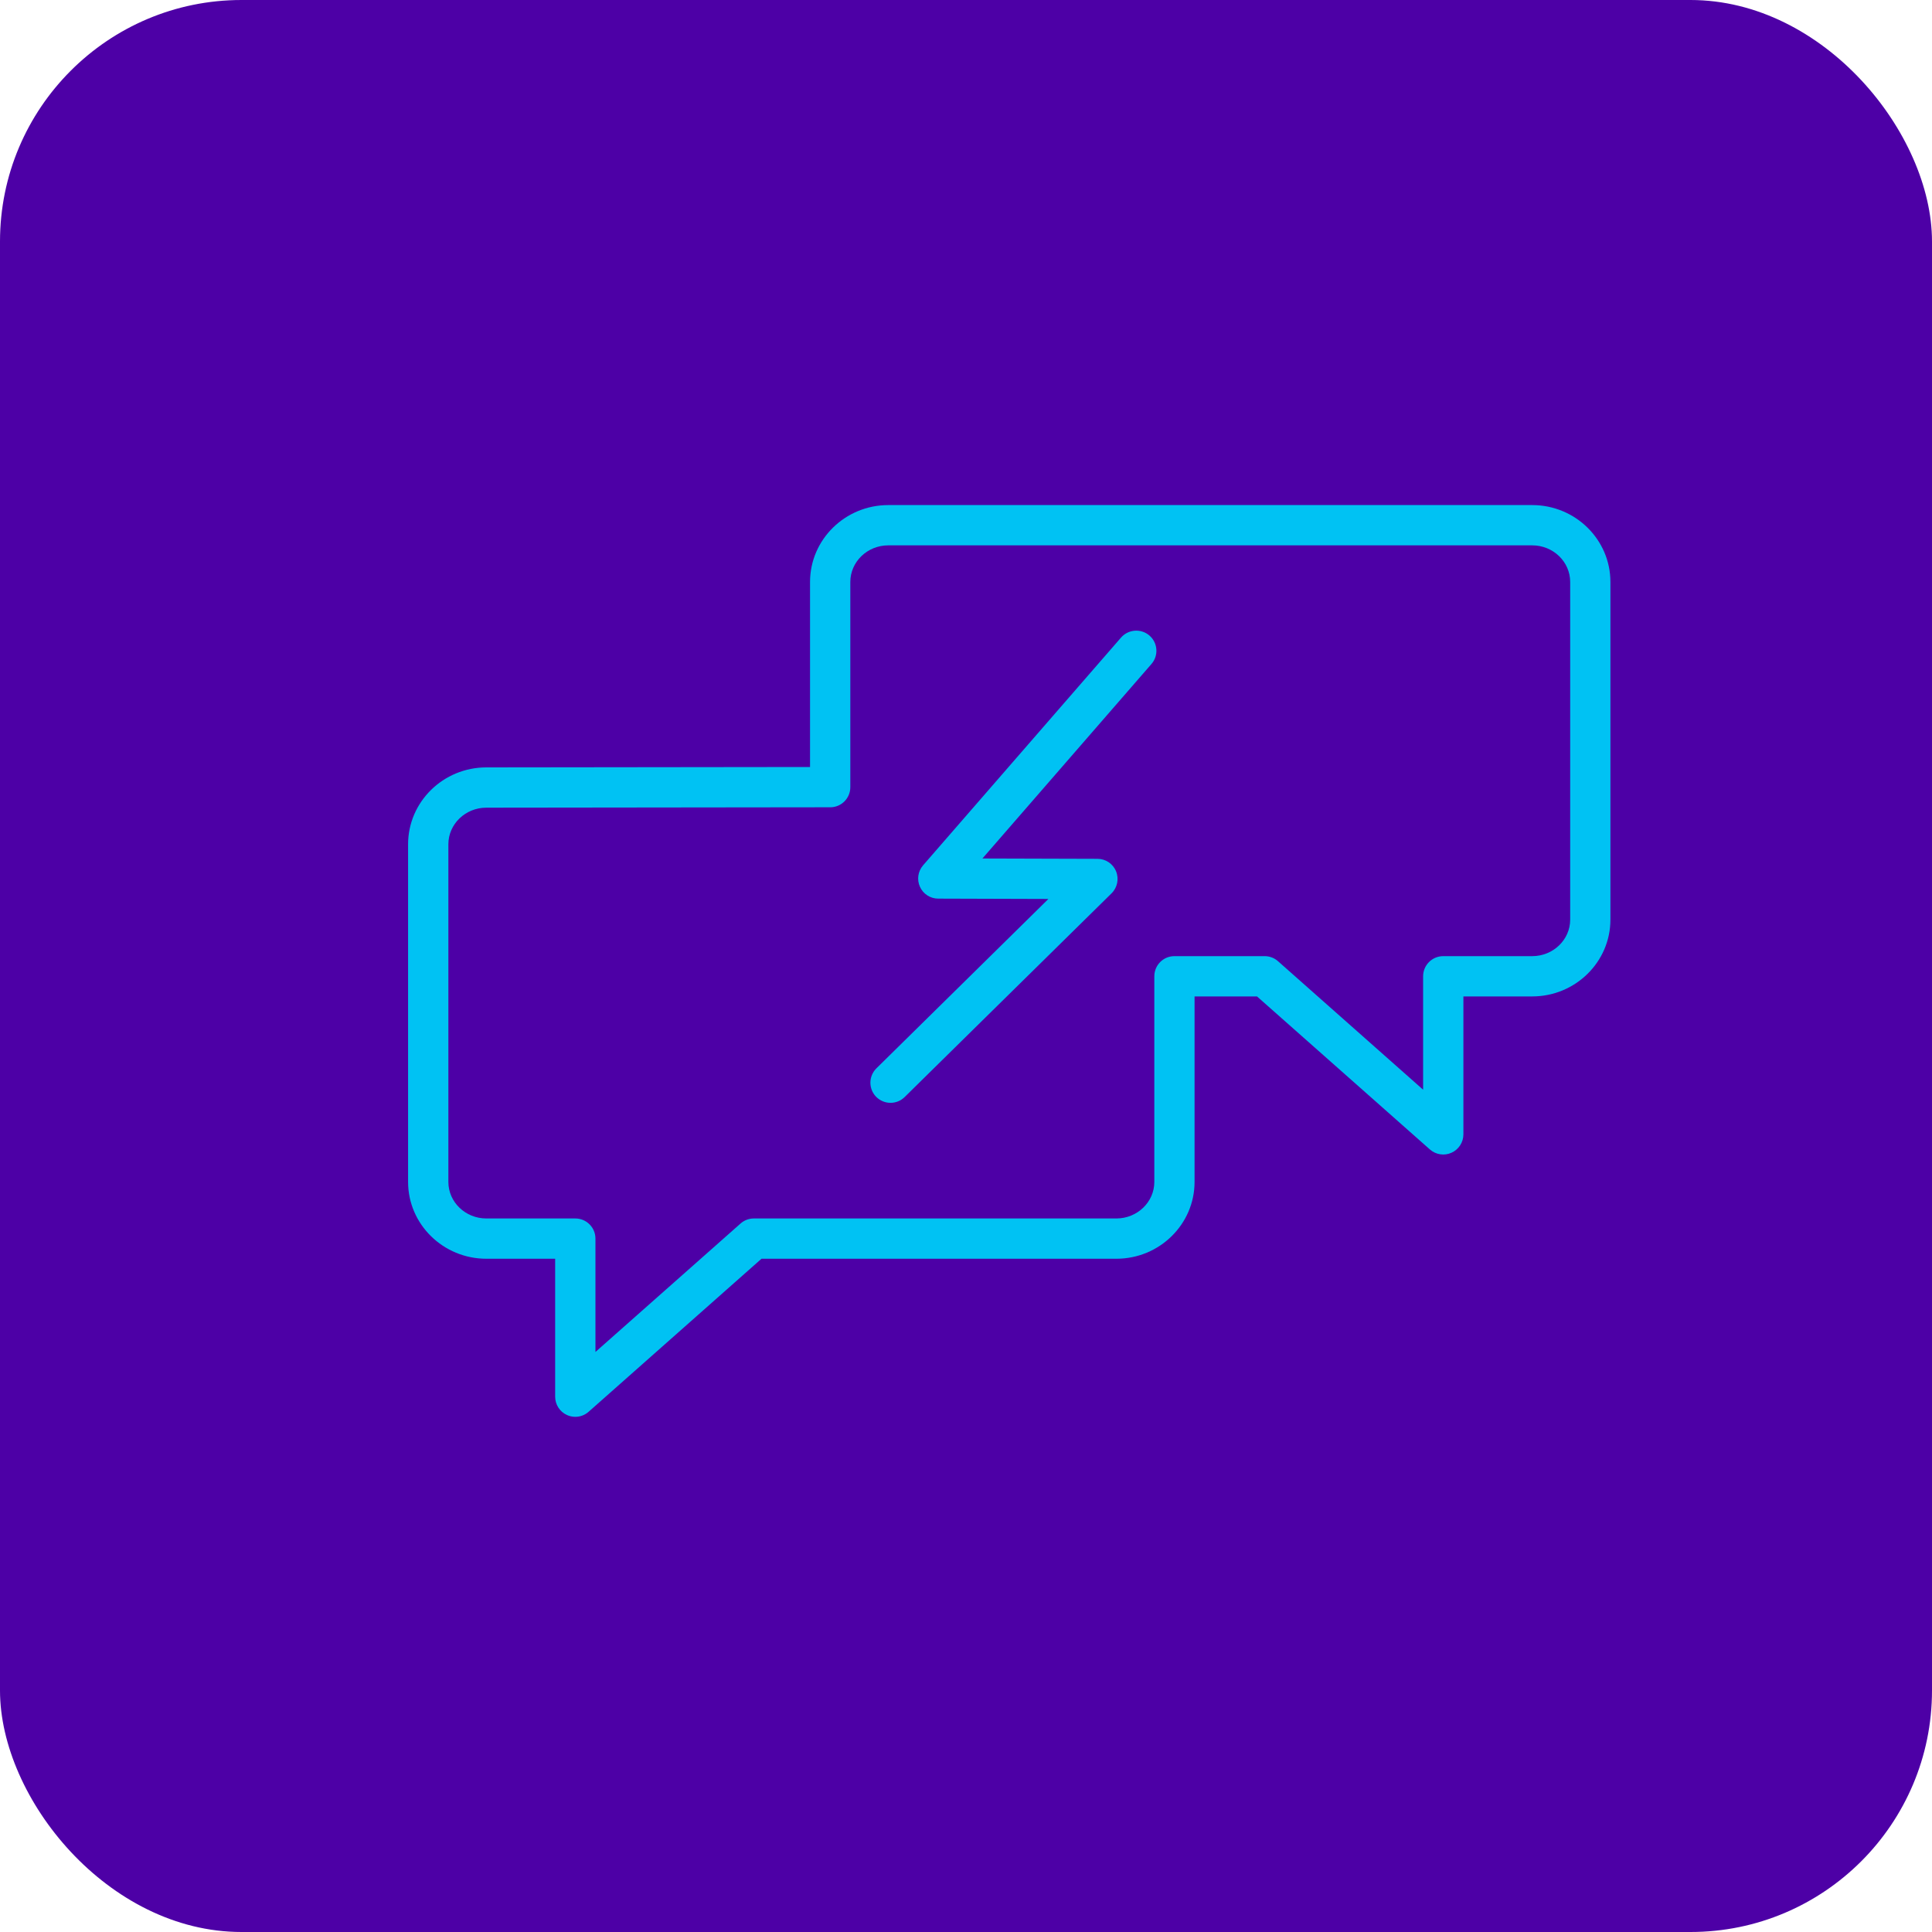
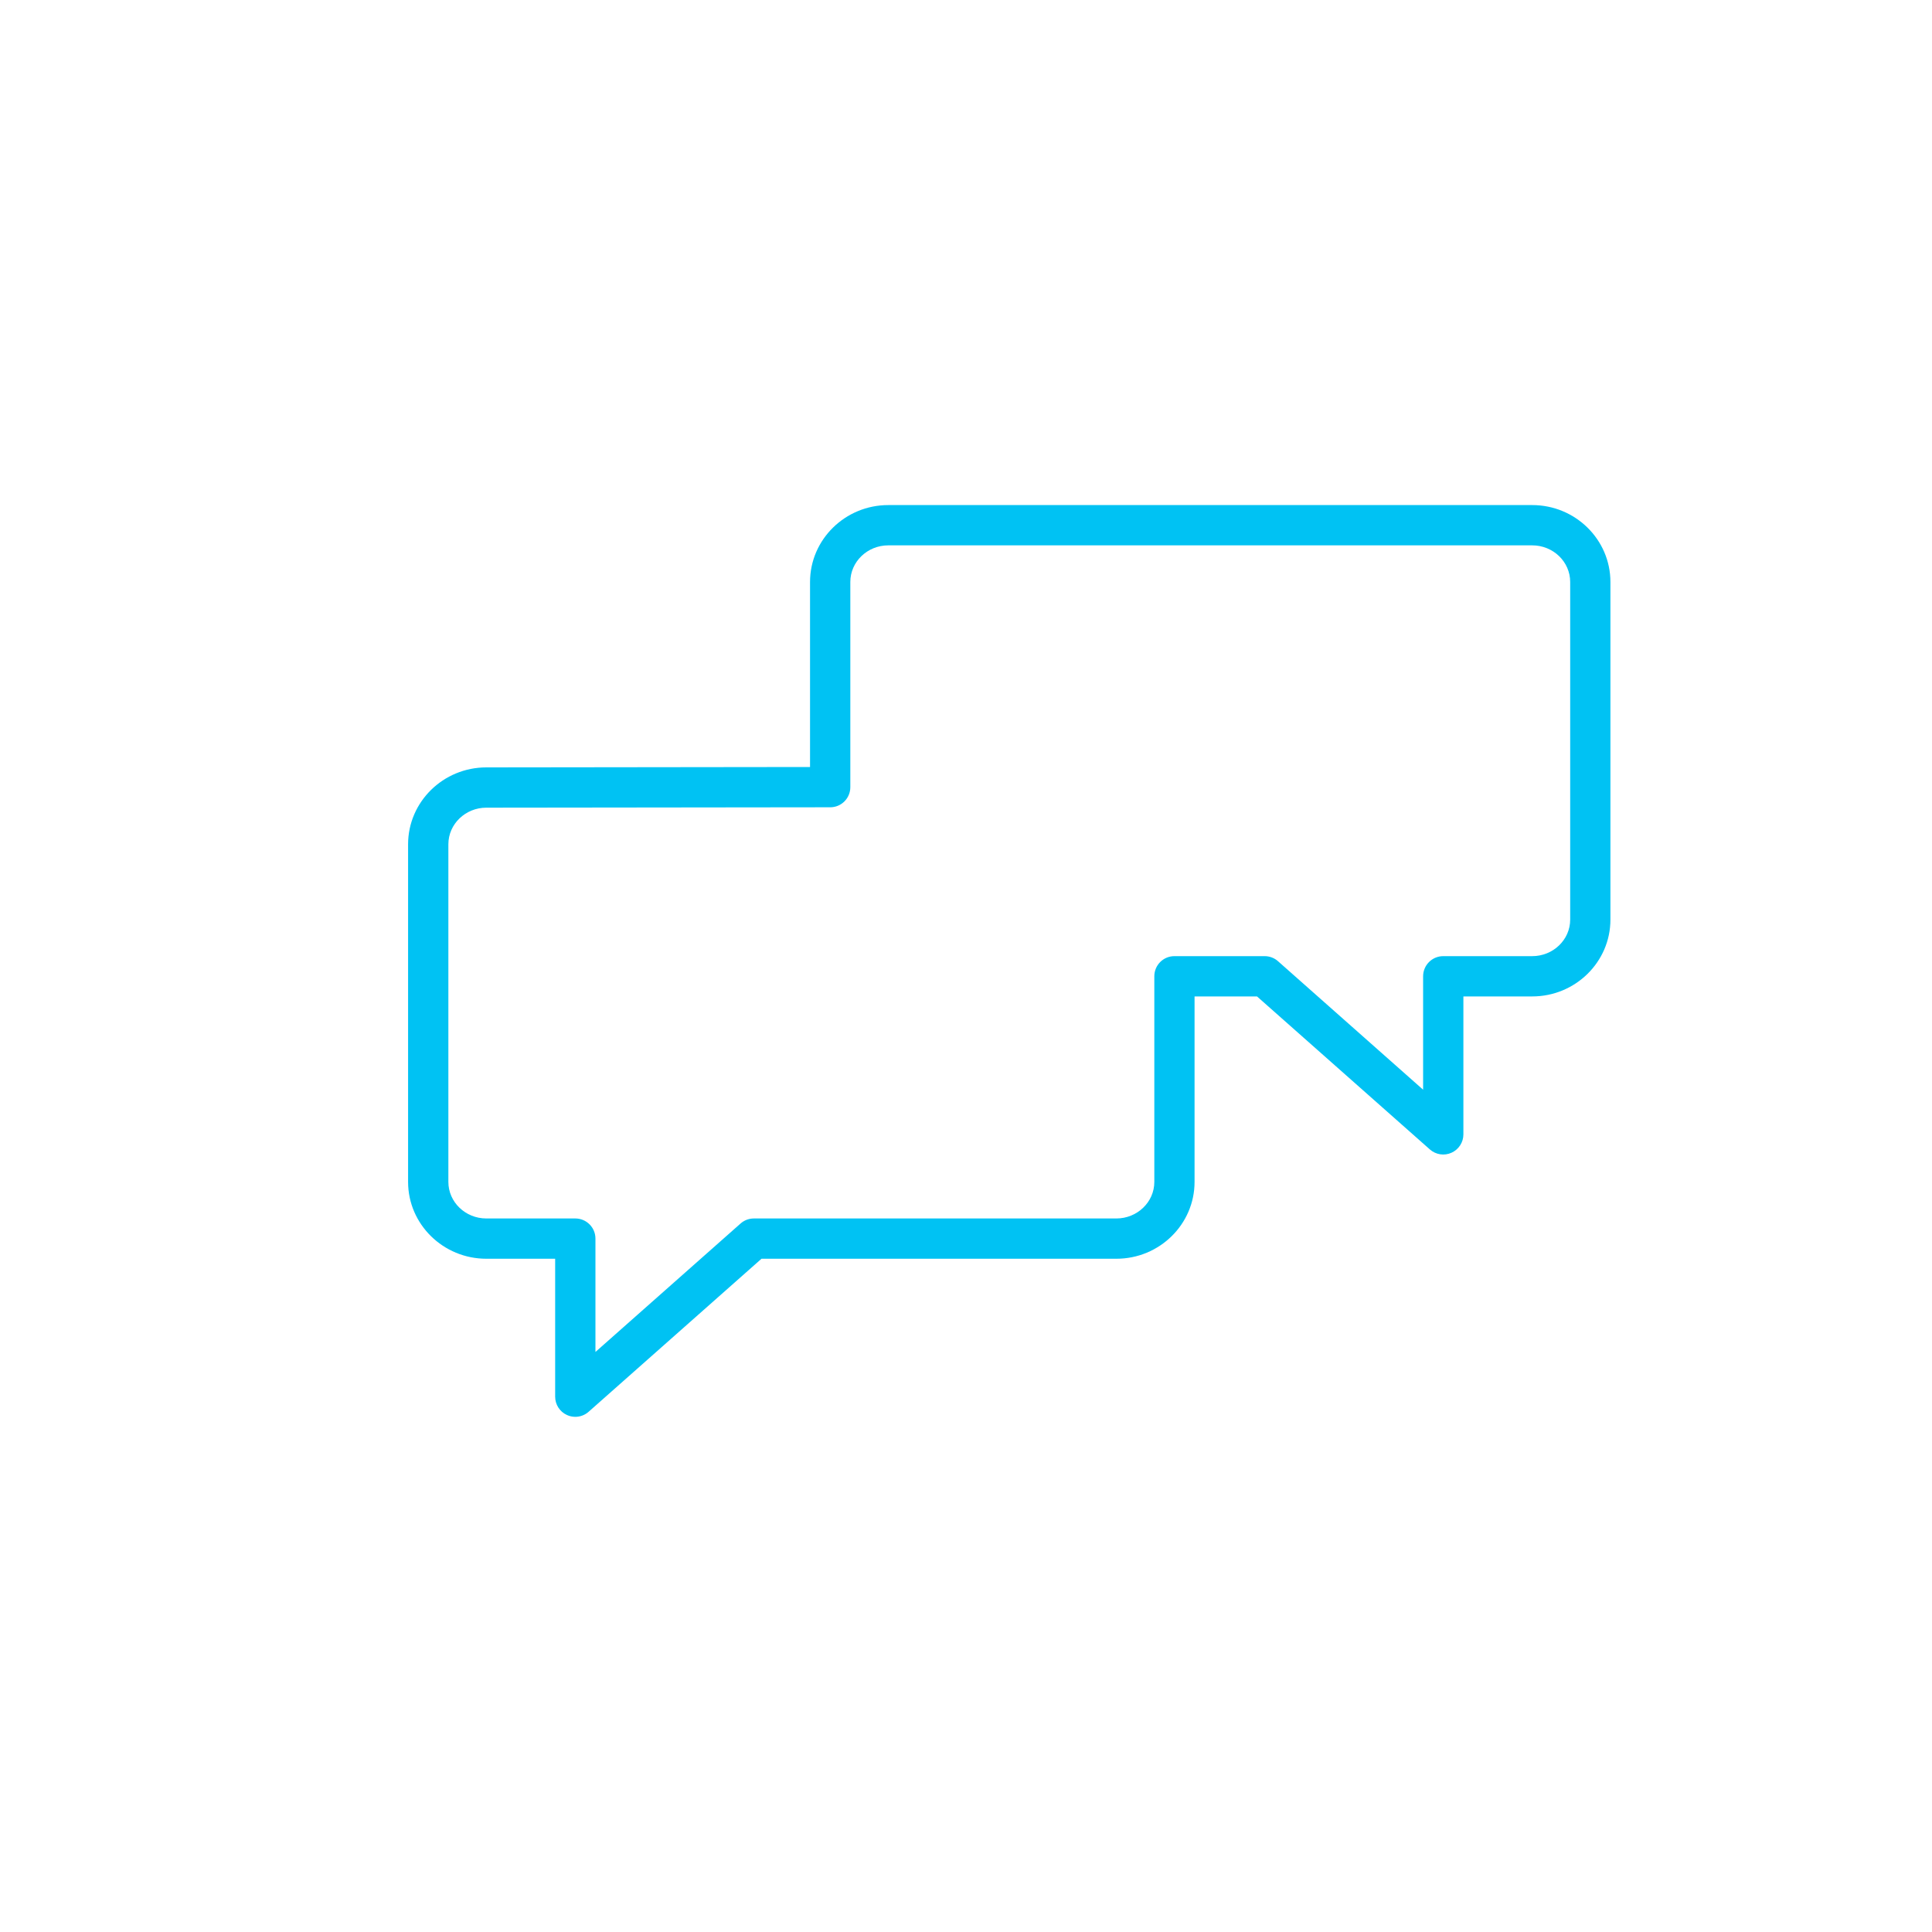
<svg xmlns="http://www.w3.org/2000/svg" width="40" height="40" viewBox="0 0 40 40" fill="none">
-   <rect width="40" height="40" rx="5" fill="#4D00A6" />
-   <path d="M23.21 13.2L19.112 17.915C19.005 18.038 18.979 18.212 19.047 18.361C19.114 18.51 19.262 18.605 19.425 18.605L21.706 18.612L18.145 22.119C17.981 22.281 17.979 22.544 18.14 22.709C18.222 22.791 18.33 22.833 18.437 22.833C18.543 22.833 18.649 22.793 18.73 22.713L23.014 18.495C23.134 18.376 23.171 18.196 23.107 18.04C23.044 17.884 22.892 17.781 22.722 17.781L20.34 17.774L23.84 13.747C23.991 13.574 23.972 13.31 23.799 13.159C23.625 13.008 23.361 13.027 23.21 13.2Z" fill="#00C2F3" />
  <path d="M31.723 10.457H18.391C17.498 10.457 16.771 11.171 16.771 12.049V15.88L10.069 15.888C9.176 15.888 8.449 16.602 8.449 17.48V24.471C8.449 25.347 9.176 26.061 10.069 26.061H11.494V28.917C11.494 29.081 11.59 29.23 11.74 29.297C11.794 29.322 11.853 29.334 11.911 29.334C12.011 29.334 12.109 29.298 12.187 29.229L15.766 26.061H23.113C24.006 26.061 24.732 25.347 24.732 24.471V20.63H26.025L29.604 23.798C29.727 23.907 29.903 23.934 30.052 23.866C30.201 23.799 30.298 23.651 30.298 23.486V20.63H31.723C32.616 20.63 33.342 19.916 33.342 19.04V12.049C33.342 11.171 32.616 10.457 31.723 10.457ZM32.509 19.04C32.509 19.457 32.156 19.796 31.723 19.796H29.881C29.651 19.796 29.464 19.982 29.464 20.213V22.561L26.46 19.901C26.384 19.833 26.285 19.796 26.184 19.796H24.315C24.085 19.796 23.899 19.982 23.899 20.213V24.471C23.899 24.887 23.546 25.227 23.113 25.227H15.608C15.506 25.227 15.408 25.264 15.332 25.332L12.328 27.991V25.644C12.328 25.413 12.141 25.227 11.911 25.227H10.068C9.635 25.227 9.283 24.887 9.283 24.471V17.48C9.283 17.062 9.635 16.722 10.069 16.722L16.987 16.714H17.188C17.419 16.714 17.605 16.528 17.605 16.297V12.049C17.605 11.631 17.957 11.291 18.391 11.291H31.723C32.157 11.291 32.509 11.631 32.509 12.049L32.509 19.04Z" fill="#00C2F3" />
</svg>